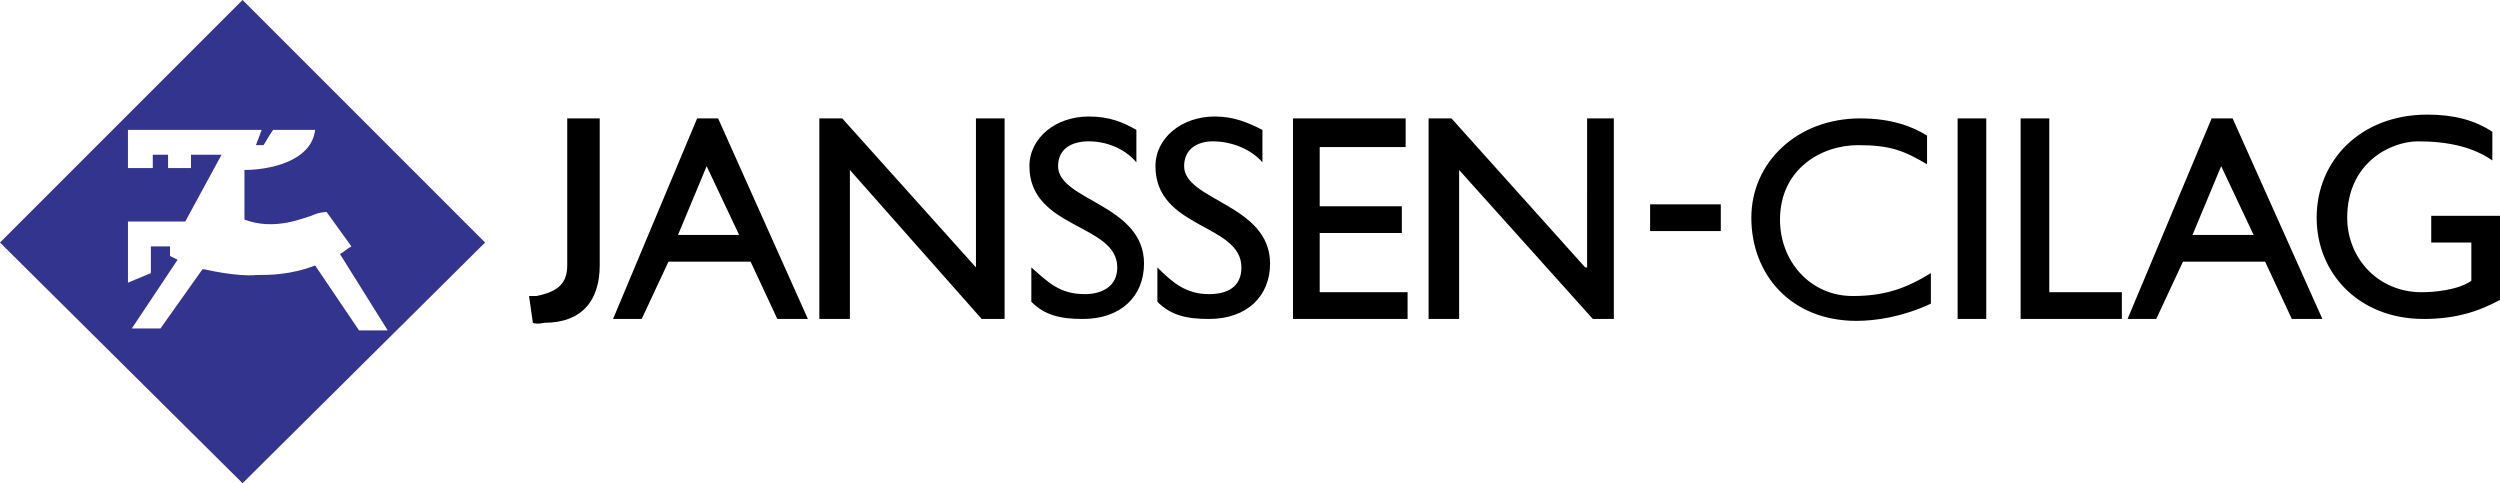
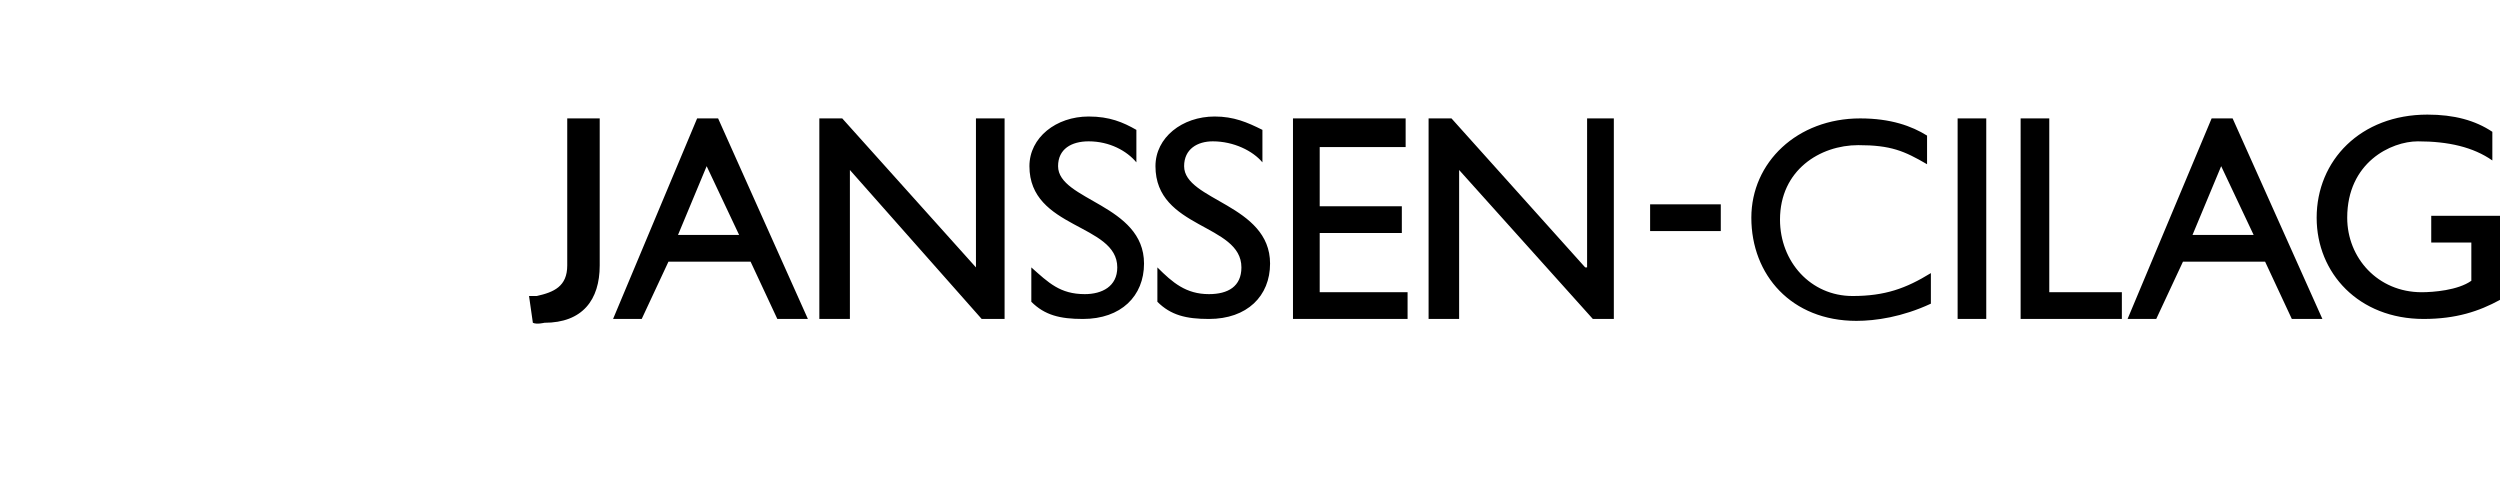
<svg xmlns="http://www.w3.org/2000/svg" id="Layer_1" version="1.1" viewBox="0 0 2426.474 469">
  <defs>
    <style>
      .st0 {
        fill: #33348e;
      }

      .st0, .st1 {
        fill-rule: evenodd;
      }
    </style>
  </defs>
-   <path class="st0" d="M235.427,0L0,235.414l235.414,233.585,235.414-233.585L235.427,0h0ZM305.866,257.657c-24.098,9.273-44.486,9.273-57.469,9.273-18.534,1.855-50.05-5.551-50.05-5.551h-1.855l-40.777,57.456h-27.807l44.486-66.729-7.406-3.696v-9.273h-18.547v25.94l-22.243,9.273v-59.324h55.614l35.213-64.875h-29.662v12.97h-22.243v-12.97h-14.837v12.97h-24.098v-37.068h129.762l-5.564,14.837h7.419l5.564-9.273,3.709-5.564h40.777c-3.709,31.517-46.341,38.922-68.584,38.922v48.196c29.662,11.115,57.469-1.855,64.875-3.709,7.419-3.709,14.824-3.709,14.824-3.709l24.098,33.384c-3.709,1.855-7.406,5.551-11.115,7.393l46.341,74.148h-27.807l-42.619-63.02v0Z" />
-   <path class="st1" d="M513.473,287.319h7.419c16.679-3.696,29.662-9.273,29.662-29.662V114.938h31.517v142.719c0,33.384-16.679,55.627-53.76,55.627,0,0-7.419,1.855-11.115,0l-3.722-25.965v-0ZM717.384,228.008h-59.311l27.807-66.729,31.504,66.729ZM595.04,309.562h27.807l25.952-55.601h79.712l25.952,55.601h29.662l-87.131-194.624h-20.388l-81.567,194.624ZM2187.351,228.008h-59.324l27.82-66.729,31.504,66.729ZM2065.007,309.562h27.82l25.94-55.601h79.712l25.94,55.601h29.662l-87.118-194.624h-20.389l-81.567,194.624ZM795.241,114.938h22.243l129.762,144.6V114.938h27.794v194.624h-22.243l-127.895-144.574v144.574h-29.662V114.938h0ZM1386.572,114.938h22.243l129.75,144.6h1.855V114.938h25.952v194.624h-20.388l-129.775-144.574v144.574h-29.636V114.938h0ZM1000.993,259.538c16.692,14.824,27.807,25.94,51.905,25.94,16.679,0,31.517-7.419,31.517-25.94,0-42.645-85.263-37.081-85.263-98.259,0-27.807,25.952-48.196,57.469-48.196,20.388,0,33.358,5.564,46.341,12.97v31.517c-9.26-11.115-25.952-20.388-46.341-20.388-16.692,0-29.662,7.419-29.662,24.098,0,33.358,83.422,37.068,83.422,94.537,0,31.517-22.243,53.76-59.324,53.76-22.243,0-37.068-3.696-50.05-16.666v-33.371h-.013ZM1123.337,259.538c14.824,14.824,27.807,25.94,50.05,25.94,18.534,0,31.517-7.419,31.517-25.94,0-42.645-83.422-37.081-83.422-98.259,0-27.807,25.952-48.196,57.469-48.196,18.534,0,31.517,5.564,46.341,12.97v31.517c-9.26-11.115-27.807-20.388-48.196-20.388-14.824,0-27.807,7.419-27.807,24.098,0,33.358,83.422,37.068,83.422,94.537,0,31.517-22.243,53.76-59.324,53.76-22.243,0-37.068-3.696-50.05-16.666v-33.371ZM1254.954,114.938h109.348v27.807h-83.409v57.456h79.712v25.952h-79.712v57.469h85.289v25.94h-111.229V114.938h-0ZM1601.584,198.347h68.597v25.952h-68.597v-25.952h0ZM1874.079,294.738c-27.82,12.97-53.76,16.692-72.294,16.692-63.02,0-101.955-44.512-101.955-100.114,0-53.76,44.512-96.391,105.652-96.391,29.662,0,50.05,7.419,64.901,16.679v27.807c-22.243-12.97-35.239-18.534-66.742-18.534-37.055,0-75.99,24.098-75.99,72.293,0,40.777,29.662,74.135,70.452,74.135,31.516,0,51.905-7.419,75.99-22.243v29.675h-.013l0-0ZM1900.045,114.938h27.794v194.624h-27.794V114.938ZM1961.197,114.938h27.807v168.685h70.452v25.94h-98.259V114.938ZM2398.667,235.414h-38.935v-25.94h66.742v81.58c-20.389,11.115-42.632,18.521-74.148,18.521-63.02,0-103.81-44.486-103.81-98.233,0-55.614,42.632-100.101,107.506-100.101,25.94,0,46.328,5.564,63.02,16.692v27.807c-18.547-12.97-42.632-18.547-72.294-18.547-25.94,0-68.571,20.388-68.571,74.148,0,38.935,29.636,72.293,72.294,72.293,11.115,0,35.213-1.855,48.183-11.115v-37.106h.013Z" />
+   <path class="st1" d="M513.473,287.319h7.419c16.679-3.696,29.662-9.273,29.662-29.662V114.938h31.517v142.719c0,33.384-16.679,55.627-53.76,55.627,0,0-7.419,1.855-11.115,0l-3.722-25.965v-0ZM717.384,228.008h-59.311l27.807-66.729,31.504,66.729ZM595.04,309.562h27.807l25.952-55.601h79.712l25.952,55.601h29.662l-87.131-194.624h-20.388l-81.567,194.624ZM2187.351,228.008h-59.324l27.82-66.729,31.504,66.729ZM2065.007,309.562h27.82l25.94-55.601h79.712l25.94,55.601h29.662l-87.118-194.624h-20.389l-81.567,194.624ZM795.241,114.938h22.243l129.762,144.6V114.938h27.794v194.624h-22.243l-127.895-144.574v144.574h-29.662V114.938h0ZM1386.572,114.938h22.243l129.75,144.6h1.855V114.938h25.952v194.624h-20.388l-129.775-144.574v144.574h-29.636V114.938h0ZM1000.993,259.538c16.692,14.824,27.807,25.94,51.905,25.94,16.679,0,31.517-7.419,31.517-25.94,0-42.645-85.263-37.081-85.263-98.259,0-27.807,25.952-48.196,57.469-48.196,20.388,0,33.358,5.564,46.341,12.97v31.517c-9.26-11.115-25.952-20.388-46.341-20.388-16.692,0-29.662,7.419-29.662,24.098,0,33.358,83.422,37.068,83.422,94.537,0,31.517-22.243,53.76-59.324,53.76-22.243,0-37.068-3.696-50.05-16.666h-.013ZM1123.337,259.538c14.824,14.824,27.807,25.94,50.05,25.94,18.534,0,31.517-7.419,31.517-25.94,0-42.645-83.422-37.081-83.422-98.259,0-27.807,25.952-48.196,57.469-48.196,18.534,0,31.517,5.564,46.341,12.97v31.517c-9.26-11.115-27.807-20.388-48.196-20.388-14.824,0-27.807,7.419-27.807,24.098,0,33.358,83.422,37.068,83.422,94.537,0,31.517-22.243,53.76-59.324,53.76-22.243,0-37.068-3.696-50.05-16.666v-33.371ZM1254.954,114.938h109.348v27.807h-83.409v57.456h79.712v25.952h-79.712v57.469h85.289v25.94h-111.229V114.938h-0ZM1601.584,198.347h68.597v25.952h-68.597v-25.952h0ZM1874.079,294.738c-27.82,12.97-53.76,16.692-72.294,16.692-63.02,0-101.955-44.512-101.955-100.114,0-53.76,44.512-96.391,105.652-96.391,29.662,0,50.05,7.419,64.901,16.679v27.807c-22.243-12.97-35.239-18.534-66.742-18.534-37.055,0-75.99,24.098-75.99,72.293,0,40.777,29.662,74.135,70.452,74.135,31.516,0,51.905-7.419,75.99-22.243v29.675h-.013l0-0ZM1900.045,114.938h27.794v194.624h-27.794V114.938ZM1961.197,114.938h27.807v168.685h70.452v25.94h-98.259V114.938ZM2398.667,235.414h-38.935v-25.94h66.742v81.58c-20.389,11.115-42.632,18.521-74.148,18.521-63.02,0-103.81-44.486-103.81-98.233,0-55.614,42.632-100.101,107.506-100.101,25.94,0,46.328,5.564,63.02,16.692v27.807c-18.547-12.97-42.632-18.547-72.294-18.547-25.94,0-68.571,20.388-68.571,74.148,0,38.935,29.636,72.293,72.294,72.293,11.115,0,35.213-1.855,48.183-11.115v-37.106h.013Z" />
</svg>